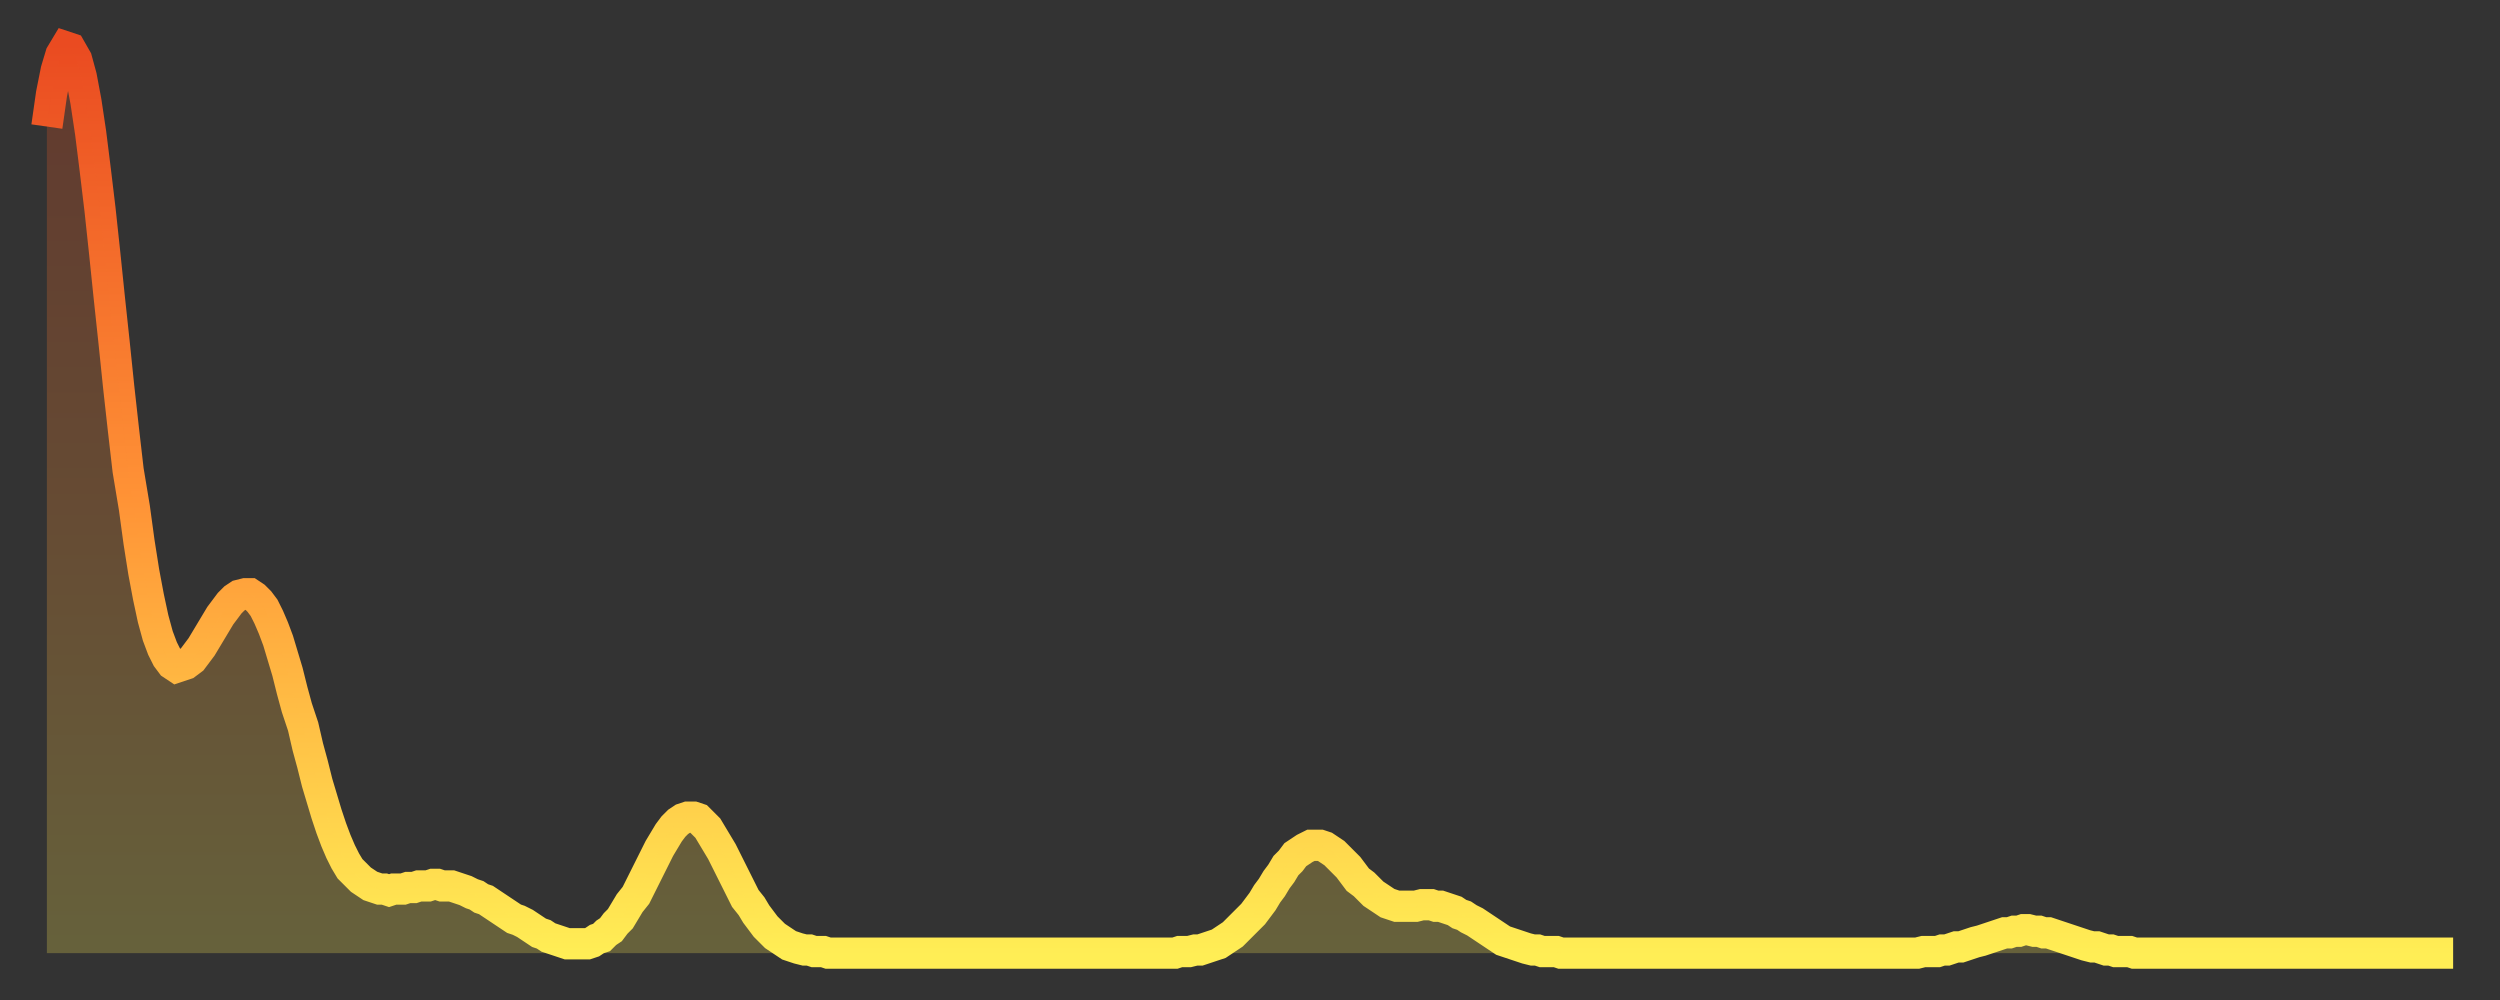
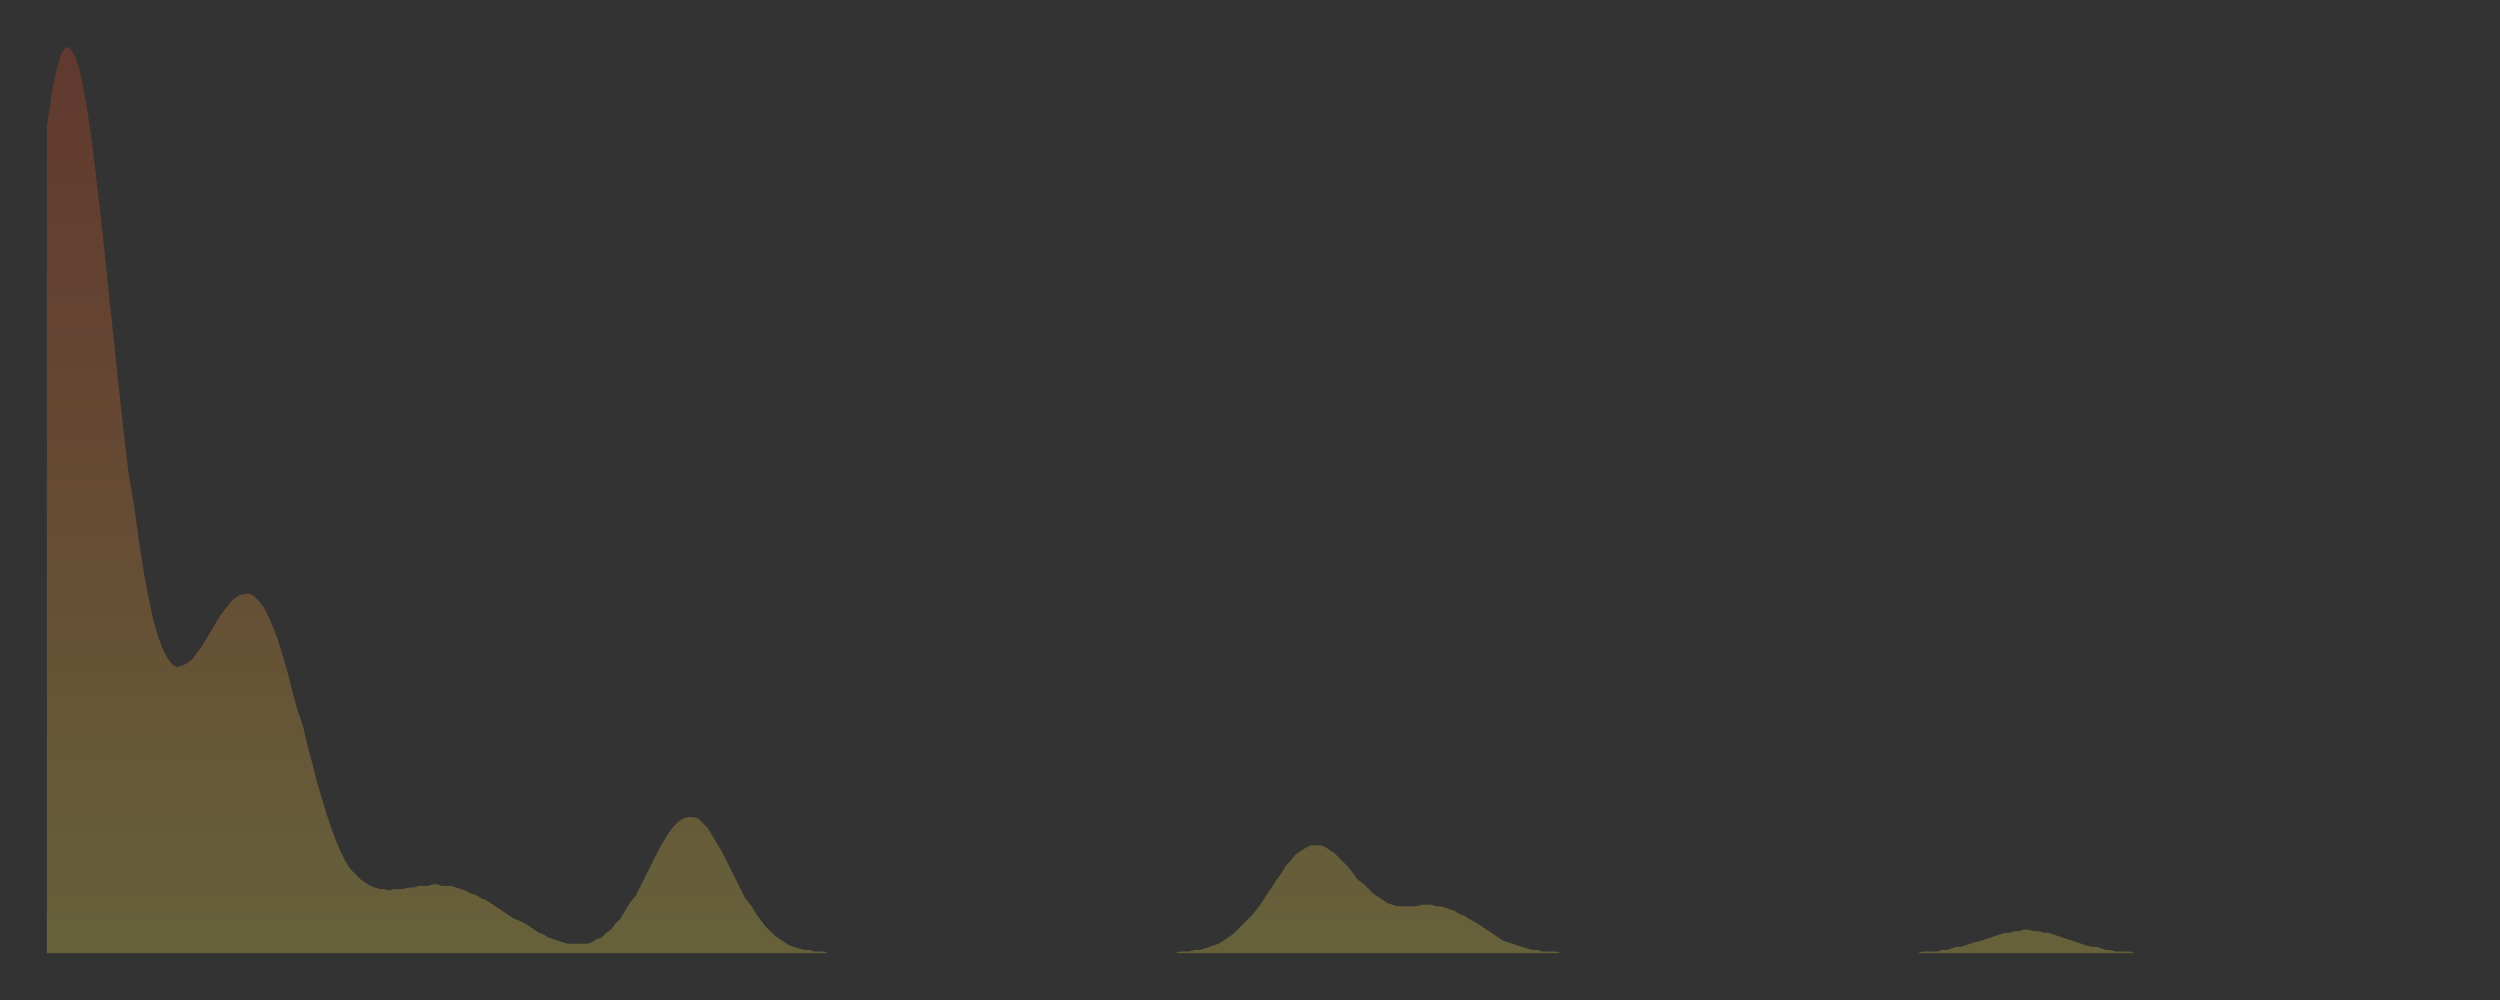
<svg xmlns="http://www.w3.org/2000/svg" baseProfile="full" height="64" version="1.1" width="160">
  <rect width="100%" height="100%" fill="#333333" stroke="none" />
  <defs>
    <linearGradient id="id1546924" x1="0" x2="0" y1="0" y2="1">
      <stop offset="0%" stop-color="#ea4b21" />
      <stop offset="50%" stop-color="#ff9336" />
      <stop offset="100%" stop-color="#ffee55" />
    </linearGradient>
  </defs>
  <g transform="translate(3,3)">
    <g>
-       <path d="M 0.0 5.1 0.3 3.0 0.6 1.5 0.9 0.5 1.2 0.0 1.5 0.1 1.9 0.8 2.2 1.9 2.5 3.5 2.8 5.5 3.1 7.9 3.4 10.4 3.7 13.2 4.0 16.1 4.3 18.9 4.6 21.8 4.9 24.5 5.2 27.1 5.6 29.5 5.9 31.7 6.2 33.6 6.5 35.2 6.8 36.6 7.1 37.7 7.4 38.5 7.7 39.1 8.0 39.5 8.3 39.7 8.6 39.6 8.9 39.5 9.3 39.2 9.6 38.8 9.9 38.4 10.2 37.9 10.5 37.4 10.8 36.9 11.1 36.4 11.4 36.0 11.7 35.6 12.0 35.3 12.3 35.1 12.7 35.0 13.0 35.0 13.3 35.2 13.6 35.5 13.9 35.9 14.2 36.5 14.5 37.2 14.8 38.0 15.1 39.0 15.4 40.0 15.7 41.2 16.0 42.3 16.4 43.5 16.7 44.8 17.0 45.9 17.3 47.1 17.6 48.1 17.9 49.1 18.2 50.0 18.5 50.8 18.8 51.5 19.1 52.1 19.4 52.6 19.8 53.0 20.1 53.3 20.4 53.5 20.7 53.7 21.0 53.8 21.3 53.9 21.6 53.9 21.9 54.0 22.2 53.9 22.5 53.9 22.8 53.9 23.1 53.8 23.5 53.8 23.8 53.7 24.1 53.7 24.4 53.7 24.7 53.6 25.0 53.6 25.3 53.7 25.6 53.7 25.9 53.7 26.2 53.8 26.5 53.9 26.8 54.0 27.2 54.2 27.5 54.3 27.8 54.5 28.1 54.6 28.4 54.8 28.7 55.0 29.0 55.2 29.3 55.4 29.6 55.6 29.9 55.8 30.2 55.9 30.6 56.1 30.9 56.3 31.2 56.5 31.5 56.7 31.8 56.8 32.1 57.0 32.4 57.1 32.7 57.2 33.0 57.3 33.3 57.4 33.6 57.4 33.9 57.4 34.3 57.4 34.6 57.4 34.9 57.3 35.2 57.1 35.5 57.0 35.8 56.7 36.1 56.5 36.4 56.1 36.7 55.8 37.0 55.3 37.3 54.8 37.7 54.3 38.0 53.7 38.3 53.1 38.6 52.5 38.9 51.9 39.2 51.3 39.5 50.8 39.8 50.3 40.1 49.9 40.4 49.6 40.7 49.4 41.0 49.3 41.4 49.3 41.7 49.4 42.0 49.7 42.3 50.0 42.6 50.5 42.9 51.0 43.2 51.5 43.5 52.1 43.8 52.7 44.1 53.3 44.4 53.9 44.7 54.5 45.1 55.0 45.4 55.5 45.7 55.9 46.0 56.3 46.3 56.6 46.6 56.9 46.9 57.1 47.2 57.3 47.5 57.5 47.8 57.6 48.1 57.7 48.5 57.8 48.8 57.8 49.1 57.9 49.4 57.9 49.7 57.9 50.0 58.0 50.3 58.0 50.6 58.0 50.9 58.0 51.2 58.0 51.5 58.0 51.8 58.0 52.2 58.0 52.5 58.0 52.8 58.0 53.1 58.0 53.4 58.0 53.7 58.0 54.0 58.0 54.3 58.0 54.6 58.0 54.9 58.0 55.2 58.0 55.6 58.0 55.9 58.0 56.2 58.0 56.5 58.0 56.8 58.0 57.1 58.0 57.4 58.0 57.7 58.0 58.0 58.0 58.3 58.0 58.6 58.0 58.9 58.0 59.3 58.0 59.6 58.0 59.9 58.0 60.2 58.0 60.5 58.0 60.8 58.0 61.1 58.0 61.4 58.0 61.7 58.0 62.0 58.0 62.3 58.0 62.6 58.0 63.0 58.0 63.3 58.0 63.6 58.0 63.9 58.0 64.2 58.0 64.5 58.0 64.8 58.0 65.1 58.0 65.4 58.0 65.7 58.0 66.0 58.0 66.4 58.0 66.7 58.0 67.0 58.0 67.3 58.0 67.6 58.0 67.9 58.0 68.2 58.0 68.5 58.0 68.8 58.0 69.1 58.0 69.4 58.0 69.7 58.0 70.1 58.0 70.4 58.0 70.7 58.0 71.0 58.0 71.3 58.0 71.6 58.0 71.9 58.0 72.2 58.0 72.5 57.9 72.8 57.9 73.1 57.9 73.5 57.8 73.8 57.8 74.1 57.7 74.4 57.6 74.7 57.5 75.0 57.4 75.3 57.2 75.6 57.0 75.9 56.8 76.2 56.5 76.5 56.2 76.8 55.9 77.2 55.5 77.5 55.1 77.8 54.7 78.1 54.2 78.4 53.8 78.7 53.3 79.0 52.9 79.3 52.4 79.6 52.1 79.9 51.7 80.2 51.5 80.5 51.3 80.9 51.1 81.2 51.1 81.5 51.1 81.8 51.2 82.1 51.4 82.4 51.6 82.7 51.9 83.0 52.2 83.3 52.5 83.6 52.9 83.9 53.3 84.3 53.6 84.6 53.9 84.9 54.2 85.2 54.4 85.5 54.6 85.8 54.8 86.1 54.9 86.4 55.0 86.7 55.0 87.0 55.0 87.3 55.0 87.6 55.0 88.0 54.9 88.3 54.9 88.6 54.9 88.9 55.0 89.2 55.0 89.5 55.1 89.8 55.2 90.1 55.3 90.4 55.5 90.7 55.6 91.0 55.8 91.4 56.0 91.7 56.2 92.0 56.4 92.3 56.6 92.6 56.8 92.9 57.0 93.2 57.2 93.5 57.3 93.8 57.4 94.1 57.5 94.4 57.6 94.7 57.7 95.1 57.8 95.4 57.8 95.7 57.9 96.0 57.9 96.3 57.9 96.6 57.9 96.9 58.0 97.2 58.0 97.5 58.0 97.8 58.0 98.1 58.0 98.4 58.0 98.8 58.0 99.1 58.0 99.4 58.0 99.7 58.0 100.0 58.0 100.3 58.0 100.6 58.0 100.9 58.0 101.2 58.0 101.5 58.0 101.8 58.0 102.2 58.0 102.5 58.0 102.8 58.0 103.1 58.0 103.4 58.0 103.7 58.0 104.0 58.0 104.3 58.0 104.6 58.0 104.9 58.0 105.2 58.0 105.5 58.0 105.9 58.0 106.2 58.0 106.5 58.0 106.8 58.0 107.1 58.0 107.4 58.0 107.7 58.0 108.0 58.0 108.3 58.0 108.6 58.0 108.9 58.0 109.3 58.0 109.6 58.0 109.9 58.0 110.2 58.0 110.5 58.0 110.8 58.0 111.1 58.0 111.4 58.0 111.7 58.0 112.0 58.0 112.3 58.0 112.6 58.0 113.0 58.0 113.3 58.0 113.6 58.0 113.9 58.0 114.2 58.0 114.5 58.0 114.8 58.0 115.1 58.0 115.4 58.0 115.7 58.0 116.0 58.0 116.3 58.0 116.7 58.0 117.0 58.0 117.3 58.0 117.6 58.0 117.9 58.0 118.2 58.0 118.5 58.0 118.8 58.0 119.1 58.0 119.4 58.0 119.7 58.0 120.1 57.9 120.4 57.9 120.7 57.9 121.0 57.9 121.3 57.8 121.6 57.8 121.9 57.7 122.2 57.6 122.5 57.6 122.8 57.5 123.1 57.4 123.4 57.3 123.8 57.2 124.1 57.1 124.4 57.0 124.7 56.9 125.0 56.8 125.3 56.7 125.6 56.7 125.9 56.6 126.2 56.6 126.5 56.5 126.8 56.5 127.2 56.6 127.5 56.6 127.8 56.7 128.1 56.7 128.4 56.8 128.7 56.9 129.0 57.0 129.3 57.1 129.6 57.2 129.9 57.3 130.2 57.4 130.5 57.5 130.9 57.6 131.2 57.6 131.5 57.7 131.8 57.8 132.1 57.8 132.4 57.9 132.7 57.9 133.0 57.9 133.3 57.9 133.6 58.0 133.9 58.0 134.2 58.0 134.6 58.0 134.9 58.0 135.2 58.0 135.5 58.0 135.8 58.0 136.1 58.0 136.4 58.0 136.7 58.0 137.0 58.0 137.3 58.0 137.6 58.0 138.0 58.0 138.3 58.0 138.6 58.0 138.9 58.0 139.2 58.0 139.5 58.0 139.8 58.0 140.1 58.0 140.4 58.0 140.7 58.0 141.0 58.0 141.3 58.0 141.7 58.0 142.0 58.0 142.3 58.0 142.6 58.0 142.9 58.0 143.2 58.0 143.5 58.0 143.8 58.0 144.1 58.0 144.4 58.0 144.7 58.0 145.1 58.0 145.4 58.0 145.7 58.0 146.0 58.0 146.3 58.0 146.6 58.0 146.9 58.0 147.2 58.0 147.5 58.0 147.8 58.0 148.1 58.0 148.4 58.0 148.8 58.0 149.1 58.0 149.4 58.0 149.7 58.0 150.0 58.0 150.3 58.0 150.6 58.0 150.9 58.0 151.2 58.0 151.5 58.0 151.8 58.0 152.1 58.0 152.5 58.0 152.8 58.0 153.1 58.0 153.4 58.0 153.7 58.0 154.0 58.0" fill="none" id="graph-curve" opacity="1" stroke="url(#id1546924)" stroke-width="2" />
      <path d="M 0 58 L 0.0 5.1 0.3 3.0 0.6 1.5 0.9 0.5 1.2 0.0 1.5 0.1 1.9 0.8 2.2 1.9 2.5 3.5 2.8 5.5 3.1 7.9 3.4 10.4 3.7 13.2 4.0 16.1 4.3 18.9 4.6 21.8 4.9 24.5 5.2 27.1 5.6 29.5 5.9 31.7 6.2 33.6 6.5 35.2 6.8 36.6 7.1 37.7 7.4 38.5 7.7 39.1 8.0 39.5 8.3 39.7 8.6 39.6 8.9 39.5 9.3 39.2 9.6 38.8 9.9 38.4 10.2 37.9 10.5 37.4 10.8 36.9 11.1 36.4 11.4 36.0 11.7 35.6 12.0 35.3 12.3 35.1 12.7 35.0 13.0 35.0 13.3 35.2 13.6 35.5 13.9 35.9 14.2 36.5 14.5 37.2 14.8 38.0 15.1 39.0 15.4 40.0 15.7 41.2 16.0 42.3 16.4 43.5 16.7 44.8 17.0 45.9 17.3 47.1 17.6 48.1 17.9 49.1 18.2 50.0 18.5 50.8 18.8 51.5 19.1 52.1 19.4 52.6 19.8 53.0 20.1 53.3 20.4 53.5 20.7 53.7 21.0 53.8 21.3 53.9 21.6 53.9 21.9 54.0 22.2 53.9 22.5 53.9 22.8 53.9 23.1 53.8 23.5 53.8 23.8 53.7 24.1 53.7 24.4 53.7 24.7 53.6 25.0 53.6 25.3 53.7 25.6 53.7 25.9 53.7 26.2 53.8 26.5 53.9 26.8 54.0 27.2 54.2 27.5 54.3 27.8 54.5 28.1 54.6 28.4 54.8 28.7 55.0 29.0 55.2 29.3 55.4 29.6 55.6 29.9 55.8 30.2 55.9 30.6 56.1 30.9 56.3 31.2 56.5 31.5 56.7 31.8 56.8 32.1 57.0 32.4 57.1 32.7 57.2 33.0 57.3 33.3 57.4 33.6 57.4 33.9 57.4 34.3 57.4 34.6 57.4 34.9 57.3 35.2 57.1 35.5 57.0 35.8 56.7 36.1 56.5 36.4 56.1 36.7 55.8 37.0 55.3 37.3 54.8 37.7 54.3 38.0 53.7 38.3 53.1 38.6 52.5 38.9 51.9 39.2 51.3 39.5 50.8 39.8 50.3 40.1 49.9 40.4 49.6 40.7 49.4 41.0 49.3 41.4 49.3 41.7 49.4 42.0 49.7 42.3 50.0 42.6 50.5 42.9 51.0 43.2 51.5 43.5 52.1 43.8 52.7 44.1 53.3 44.4 53.9 44.7 54.5 45.1 55.0 45.4 55.5 45.7 55.9 46.0 56.3 46.3 56.6 46.6 56.9 46.9 57.1 47.2 57.3 47.5 57.5 47.8 57.6 48.1 57.7 48.5 57.8 48.8 57.8 49.1 57.9 49.4 57.9 49.7 57.9 50.0 58.0 50.3 58.0 50.6 58.0 50.9 58.0 51.2 58.0 51.5 58.0 51.8 58.0 52.2 58.0 52.5 58.0 52.8 58.0 53.1 58.0 53.4 58.0 53.7 58.0 54.0 58.0 54.3 58.0 54.6 58.0 54.9 58.0 55.2 58.0 55.6 58.0 55.9 58.0 56.2 58.0 56.5 58.0 56.8 58.0 57.1 58.0 57.4 58.0 57.7 58.0 58.0 58.0 58.3 58.0 58.6 58.0 58.9 58.0 59.3 58.0 59.6 58.0 59.9 58.0 60.2 58.0 60.5 58.0 60.8 58.0 61.1 58.0 61.4 58.0 61.7 58.0 62.0 58.0 62.3 58.0 62.6 58.0 63.0 58.0 63.3 58.0 63.6 58.0 63.9 58.0 64.2 58.0 64.5 58.0 64.8 58.0 65.1 58.0 65.4 58.0 65.7 58.0 66.0 58.0 66.4 58.0 66.7 58.0 67.0 58.0 67.3 58.0 67.6 58.0 67.9 58.0 68.2 58.0 68.5 58.0 68.8 58.0 69.1 58.0 69.4 58.0 69.7 58.0 70.1 58.0 70.4 58.0 70.7 58.0 71.0 58.0 71.3 58.0 71.6 58.0 71.9 58.0 72.2 58.0 72.5 57.9 72.8 57.9 73.1 57.9 73.5 57.8 73.8 57.8 74.1 57.7 74.4 57.6 74.7 57.5 75.0 57.4 75.3 57.2 75.6 57.0 75.9 56.8 76.2 56.5 76.5 56.2 76.8 55.9 77.2 55.5 77.5 55.1 77.8 54.7 78.1 54.2 78.4 53.8 78.7 53.3 79.0 52.9 79.3 52.4 79.6 52.1 79.9 51.7 80.2 51.5 80.5 51.3 80.9 51.1 81.2 51.1 81.5 51.1 81.8 51.2 82.1 51.4 82.4 51.6 82.7 51.9 83.0 52.2 83.3 52.5 83.6 52.9 83.9 53.3 84.3 53.6 84.6 53.9 84.9 54.2 85.2 54.4 85.5 54.6 85.8 54.8 86.1 54.9 86.4 55.0 86.7 55.0 87.0 55.0 87.3 55.0 87.6 55.0 88.0 54.9 88.3 54.9 88.6 54.9 88.9 55.0 89.2 55.0 89.5 55.1 89.8 55.2 90.1 55.3 90.4 55.5 90.7 55.6 91.0 55.8 91.4 56.0 91.7 56.2 92.0 56.4 92.3 56.6 92.6 56.8 92.9 57.0 93.2 57.2 93.5 57.3 93.8 57.4 94.1 57.5 94.4 57.6 94.7 57.7 95.1 57.8 95.4 57.8 95.7 57.9 96.0 57.9 96.3 57.9 96.6 57.9 96.9 58.0 97.2 58.0 97.5 58.0 97.8 58.0 98.1 58.0 98.4 58.0 98.8 58.0 99.1 58.0 99.4 58.0 99.7 58.0 100.0 58.0 100.3 58.0 100.6 58.0 100.9 58.0 101.2 58.0 101.5 58.0 101.8 58.0 102.2 58.0 102.5 58.0 102.8 58.0 103.1 58.0 103.4 58.0 103.7 58.0 104.0 58.0 104.3 58.0 104.6 58.0 104.9 58.0 105.2 58.0 105.5 58.0 105.9 58.0 106.2 58.0 106.5 58.0 106.8 58.0 107.1 58.0 107.4 58.0 107.7 58.0 108.0 58.0 108.3 58.0 108.6 58.0 108.9 58.0 109.3 58.0 109.6 58.0 109.9 58.0 110.2 58.0 110.5 58.0 110.8 58.0 111.1 58.0 111.4 58.0 111.7 58.0 112.0 58.0 112.3 58.0 112.6 58.0 113.0 58.0 113.3 58.0 113.6 58.0 113.9 58.0 114.2 58.0 114.5 58.0 114.8 58.0 115.1 58.0 115.4 58.0 115.7 58.0 116.0 58.0 116.3 58.0 116.7 58.0 117.0 58.0 117.3 58.0 117.6 58.0 117.9 58.0 118.2 58.0 118.5 58.0 118.8 58.0 119.1 58.0 119.4 58.0 119.7 58.0 120.1 57.9 120.4 57.9 120.7 57.9 121.0 57.9 121.3 57.8 121.6 57.8 121.9 57.7 122.2 57.6 122.5 57.6 122.8 57.5 123.1 57.4 123.4 57.3 123.8 57.2 124.1 57.1 124.4 57.0 124.7 56.9 125.0 56.8 125.3 56.7 125.6 56.7 125.9 56.6 126.2 56.6 126.5 56.5 126.8 56.5 127.2 56.6 127.5 56.6 127.8 56.7 128.1 56.7 128.4 56.8 128.7 56.9 129.0 57.0 129.3 57.1 129.6 57.2 129.9 57.3 130.2 57.4 130.5 57.5 130.9 57.6 131.2 57.6 131.5 57.7 131.8 57.8 132.1 57.8 132.4 57.9 132.7 57.9 133.0 57.9 133.3 57.9 133.6 58.0 133.9 58.0 134.2 58.0 134.6 58.0 134.9 58.0 135.2 58.0 135.5 58.0 135.8 58.0 136.1 58.0 136.4 58.0 136.7 58.0 137.0 58.0 137.3 58.0 137.6 58.0 138.0 58.0 138.3 58.0 138.6 58.0 138.9 58.0 139.2 58.0 139.5 58.0 139.8 58.0 140.1 58.0 140.4 58.0 140.7 58.0 141.0 58.0 141.3 58.0 141.7 58.0 142.0 58.0 142.3 58.0 142.6 58.0 142.9 58.0 143.2 58.0 143.5 58.0 143.8 58.0 144.1 58.0 144.4 58.0 144.7 58.0 145.1 58.0 145.4 58.0 145.7 58.0 146.0 58.0 146.3 58.0 146.6 58.0 146.9 58.0 147.2 58.0 147.5 58.0 147.8 58.0 148.1 58.0 148.4 58.0 148.8 58.0 149.1 58.0 149.4 58.0 149.7 58.0 150.0 58.0 150.3 58.0 150.6 58.0 150.9 58.0 151.2 58.0 151.5 58.0 151.8 58.0 152.1 58.0 152.5 58.0 152.8 58.0 153.1 58.0 153.4 58.0 153.7 58.0 154.0 58.0 154 58" fill="url(#id1546924)" fill-opacity=".25" id="graph-shadow" />
    </g>
  </g>
</svg>